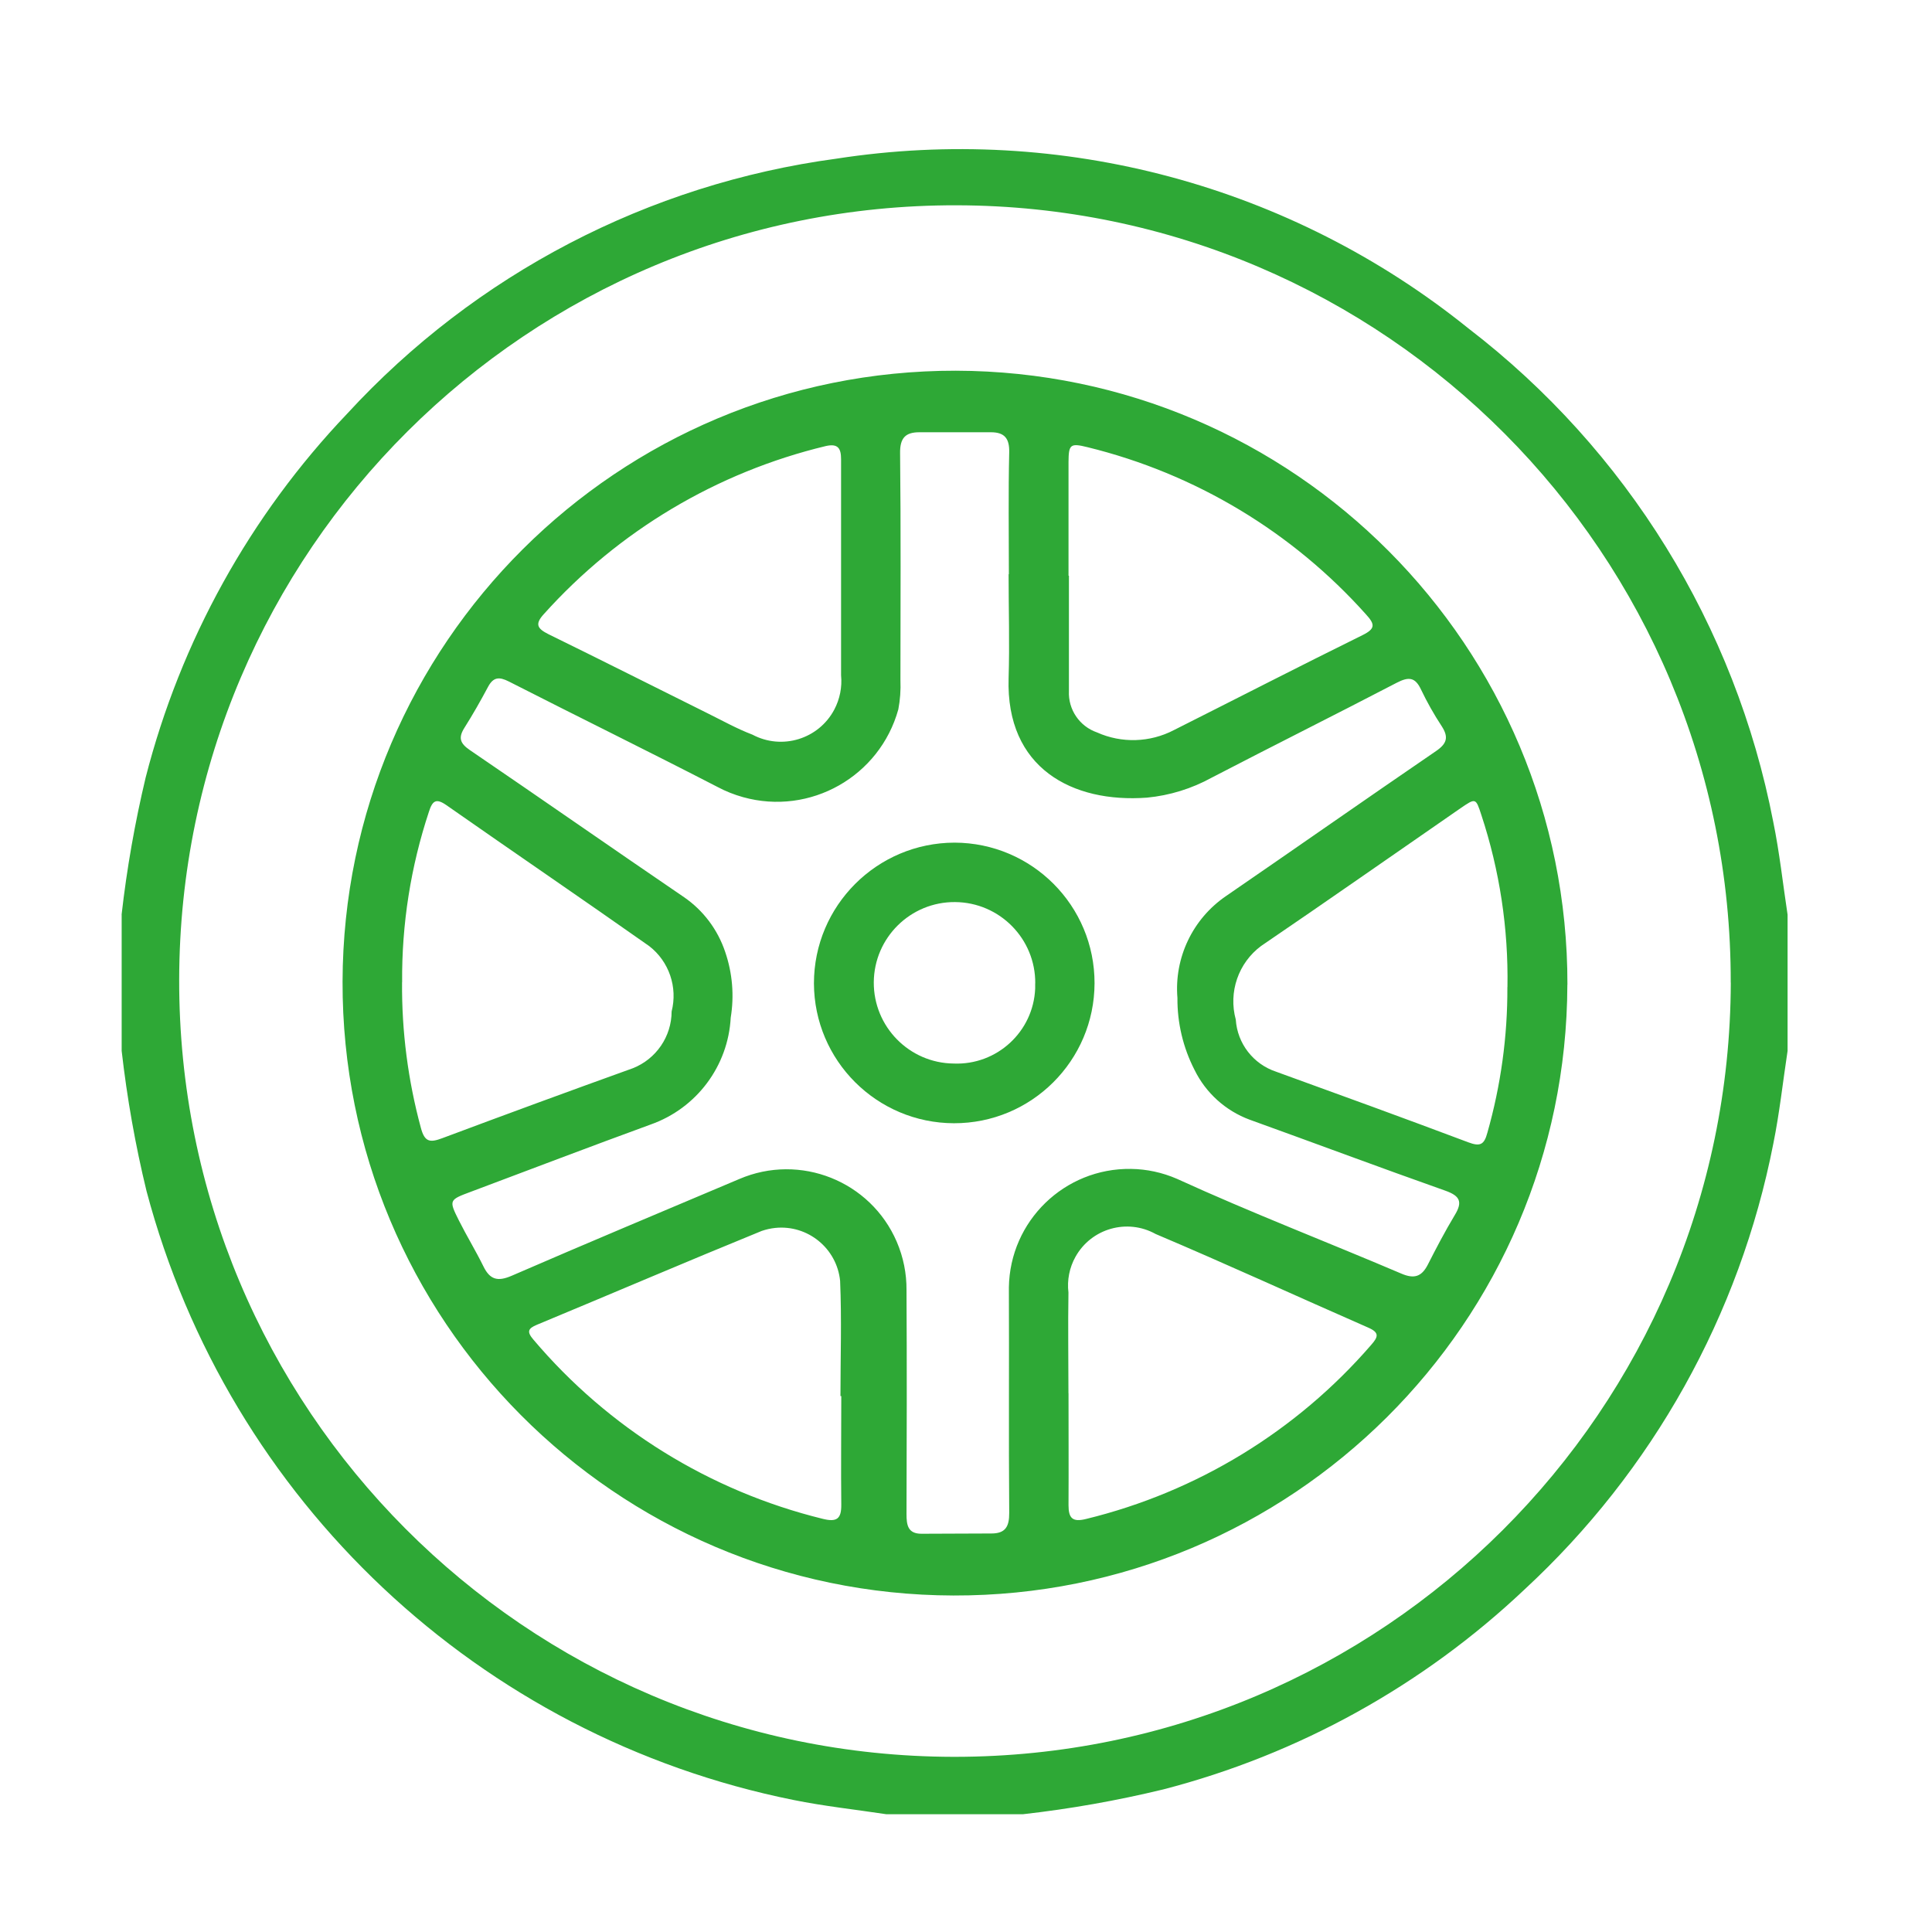
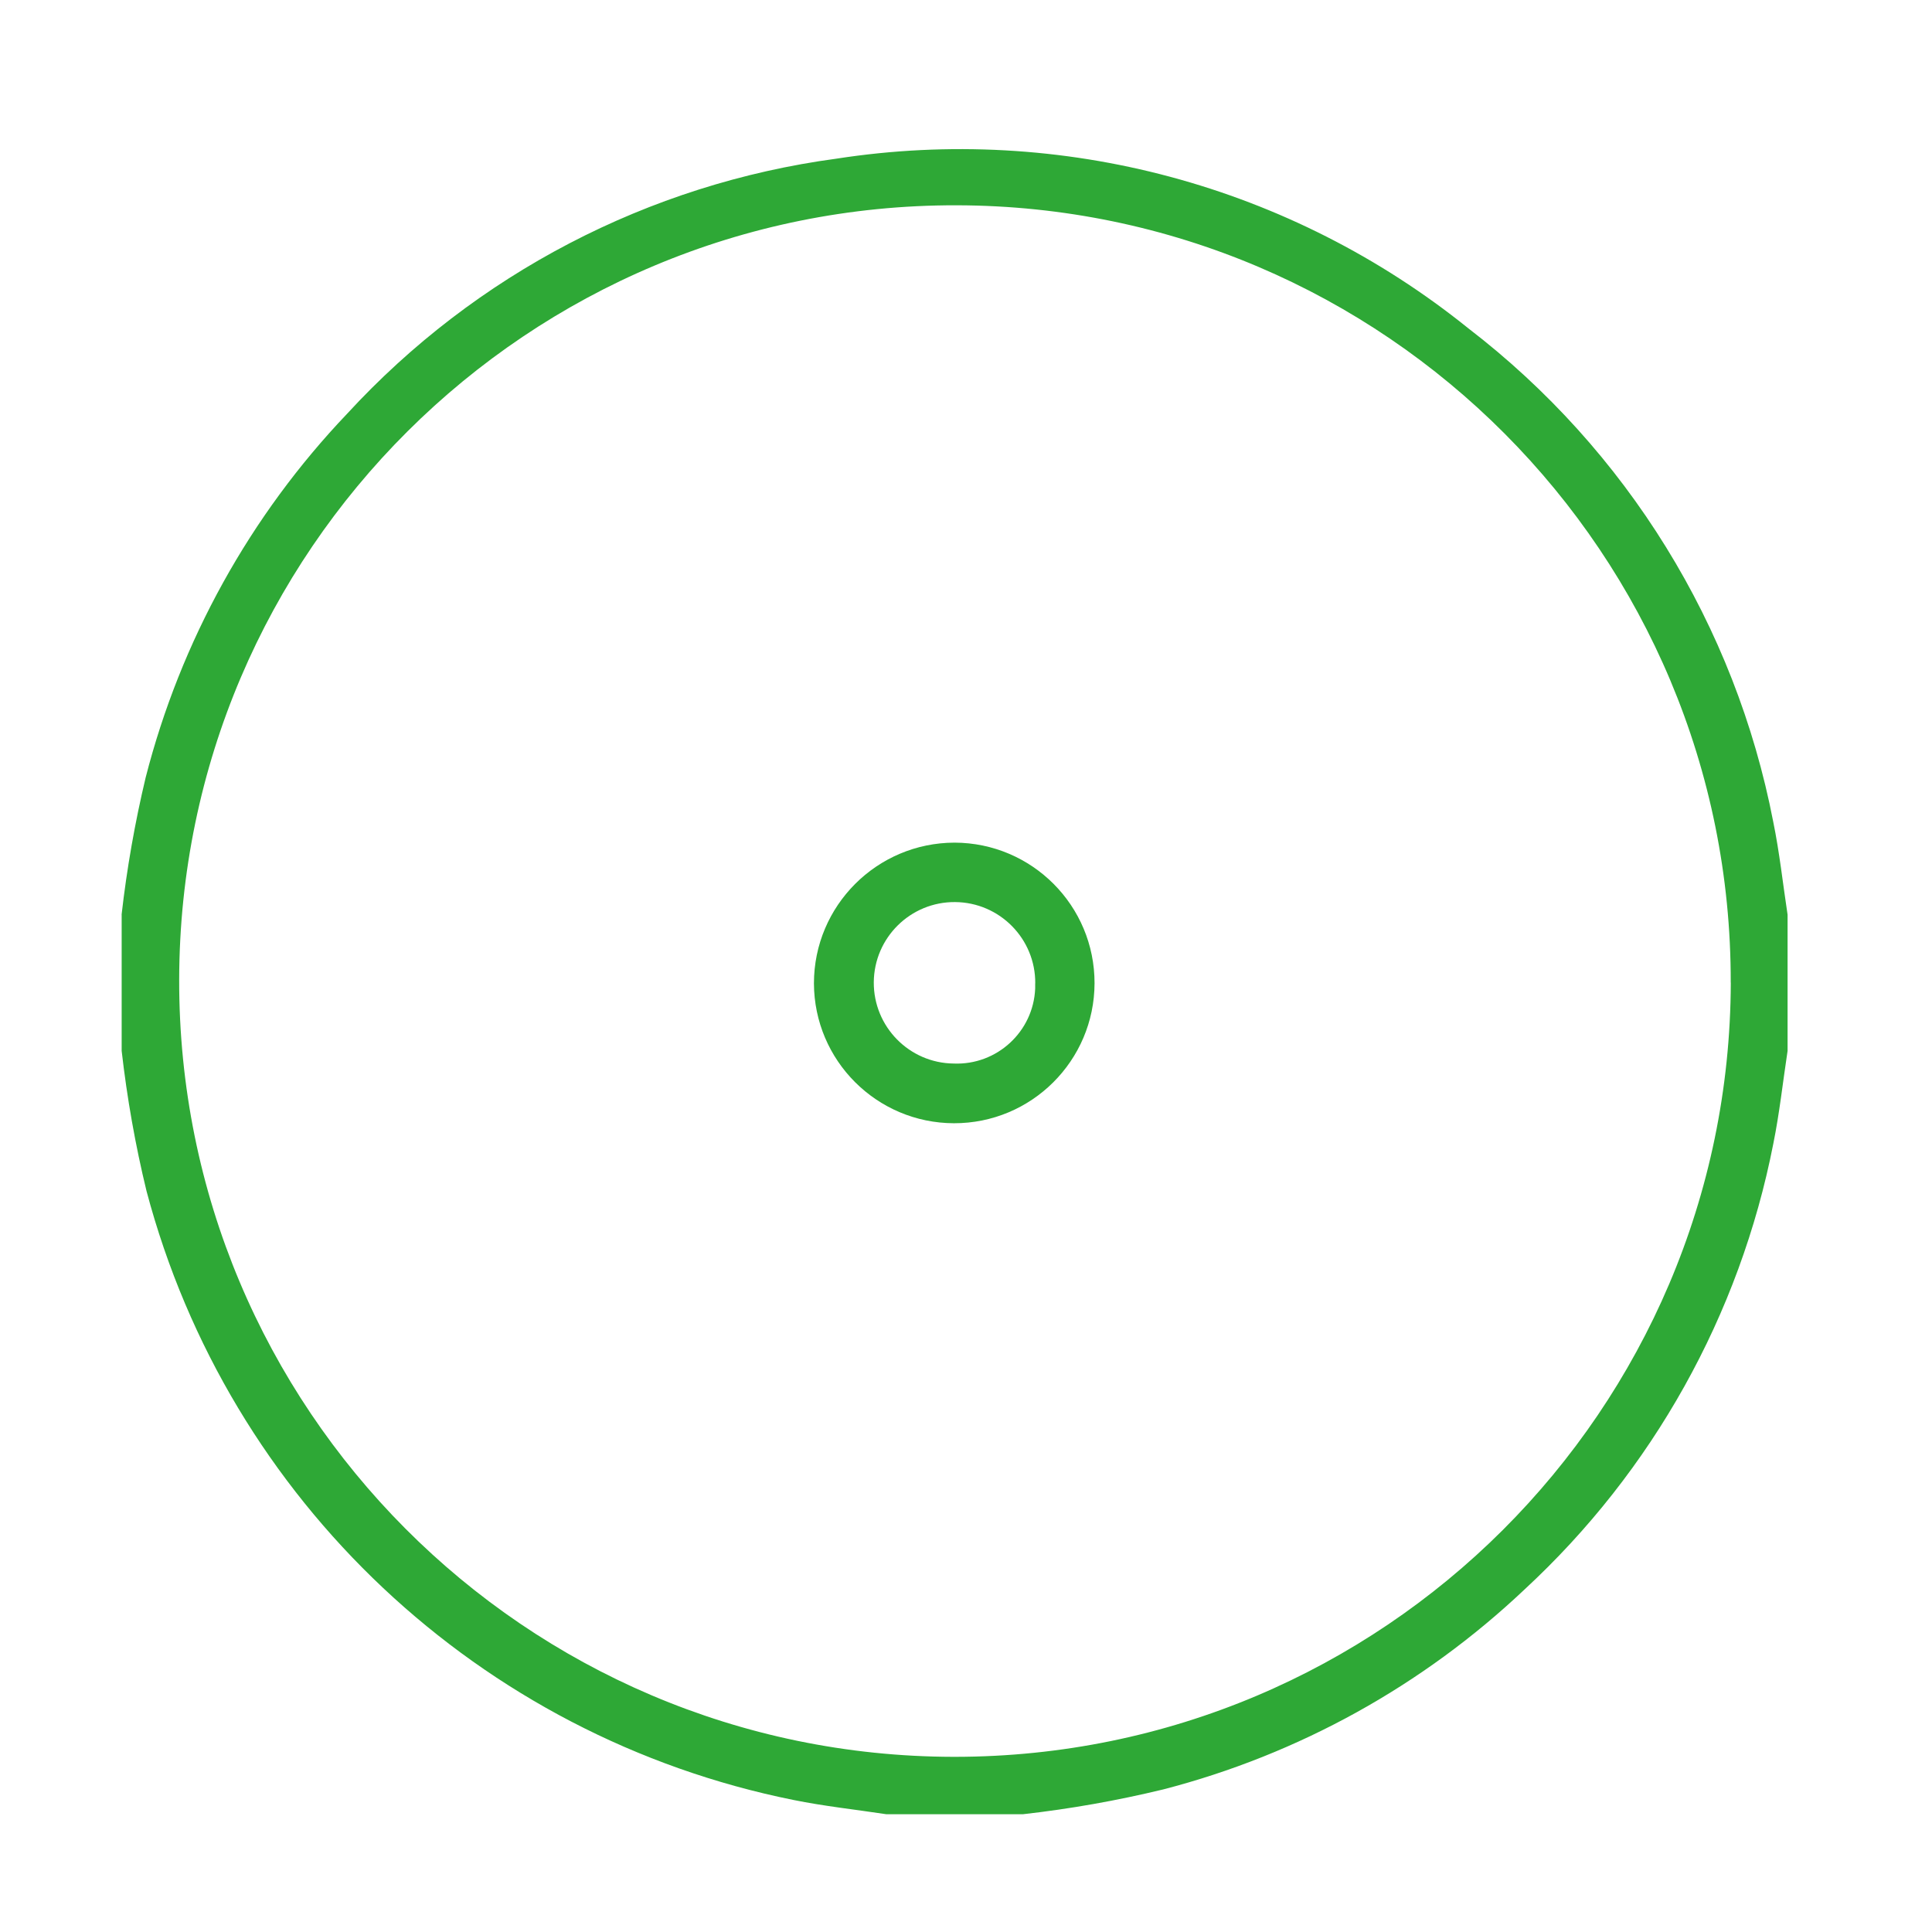
<svg xmlns="http://www.w3.org/2000/svg" id="Layer_1" viewBox="0 0 283.46 283.46">
  <defs>
    <style>.cls-1{fill:#2ea836;}</style>
  </defs>
  <g id="Group_70">
    <g id="Group_69">
      <path id="Path_508" class="cls-1" d="m17.84,134.2c.77-6.77,1.95-13.49,3.53-20.12,5.13-20.04,15.31-38.43,29.58-53.4,18.82-20.46,44.21-33.69,71.76-37.4,33.03-5.12,66.69,3.92,92.72,24.89,23.26,17.86,39.18,43.62,44.74,72.42.92,4.49,1.41,9.07,2.1,13.61v19.99c-.69,4.53-1.18,9.11-2.09,13.6-4.92,25.13-17.71,48.04-36.51,65.42-14.91,14.1-33.14,24.19-53,29.33-6.78,1.64-13.65,2.86-20.58,3.64h-20.05c-4.55-.69-9.13-1.18-13.62-2.09-46.07-9.28-82.87-43.91-94.92-89.33-1.65-6.78-2.86-13.65-3.65-20.58v-19.99Zm236.09,9.97c.13-62.86-50.73-113.93-113.59-114.05-62.86-.13-113.93,50.73-114.05,113.59-.13,62.86,50.73,113.93,113.59,114.05.07,0,.14,0,.22,0,62.76-.04,113.66-50.84,113.84-113.59" />
-       <path id="Path_509" class="cls-1" d="m229.96,144.47c-.13,49.62-40.46,89.75-90.08,89.62s-89.75-40.46-89.62-90.08c.13-49.58,40.39-89.69,89.98-89.62,49.65.12,89.81,40.44,89.73,90.08m-81.95-60.25c0-5.96-.09-11.91.05-17.86.05-2.09-.74-2.94-2.69-2.94h-10.5c-2.04,0-2.85.85-2.82,3.06.12,11.11.06,22.23.05,33.34.06,1.43-.04,2.86-.31,4.26-2.73,9.85-12.93,15.62-22.77,12.88-1.29-.36-2.54-.85-3.72-1.48-10.17-5.25-20.45-10.29-30.65-15.49-1.42-.72-2.29-.67-3.07.81-1.08,2.03-2.22,4.03-3.45,5.98-.91,1.44-.67,2.27.78,3.26,10.51,7.16,20.94,14.44,31.45,21.6,2.83,1.95,4.94,4.77,6.03,8.03,1.06,3.1,1.34,6.4.81,9.63-.38,7.12-5.01,13.3-11.73,15.68-8.82,3.22-17.57,6.56-26.36,9.86-3.25,1.21-3.29,1.23-1.79,4.23,1.14,2.27,2.47,4.44,3.59,6.72.96,1.97,2.1,2.28,4.17,1.38,11.08-4.81,22.23-9.47,33.36-14.18,8.93-3.84,19.28.28,23.12,9.2.96,2.24,1.45,4.65,1.43,7.08.06,10.96.04,21.91,0,32.87,0,1.61.19,2.89,2.2,2.89,3.42,0,6.84-.04,10.26-.04,2.05,0,2.62-1.01,2.61-3.01-.09-11.03,0-22.07-.05-33.1.15-9.74,8.16-17.52,17.91-17.38,2.33.03,4.62.53,6.76,1.46,10.84,4.96,21.98,9.24,32.93,13.91,1.85.79,2.94.46,3.85-1.29,1.26-2.48,2.55-4.94,3.98-7.32,1.18-1.94.74-2.81-1.41-3.57-9.59-3.39-19.12-6.96-28.69-10.41-3.54-1.31-6.44-3.93-8.1-7.32-1.67-3.26-2.53-6.88-2.5-10.54-.49-5.91,2.24-11.62,7.14-14.96,10.28-7.06,20.51-14.23,30.81-21.27,1.62-1.11,1.85-2.06.82-3.65-1.14-1.73-2.15-3.53-3.04-5.39-.86-1.83-1.83-1.86-3.53-.99-9.03,4.7-18.13,9.24-27.16,13.93-2.94,1.62-6.17,2.62-9.51,2.94-10.95.81-20.71-4.33-20.3-17.52.16-5.08,0-10.16,0-15.24m73.19,60.56c.15-8.57-1.14-17.11-3.83-25.26-.82-2.51-.82-2.52-3.08-.97-9.74,6.73-19.44,13.53-29.23,20.19-3.35,2.49-4.82,6.78-3.72,10.8.23,3.52,2.57,6.54,5.92,7.65,9.41,3.41,18.82,6.83,28.2,10.36,1.71.64,2.32.38,2.79-1.39,1.98-6.96,2.97-14.16,2.94-21.39m-162.17-.72c-.06,7.22.87,14.41,2.76,21.38.56,2.12,1.36,2.18,3.15,1.51,9.3-3.48,18.61-6.9,27.95-10.26,3.42-1.35,5.68-4.65,5.69-8.33.91-3.57-.38-7.34-3.29-9.59-9.87-6.95-19.84-13.74-29.73-20.66-1.54-1.08-2.07-.68-2.59.95-2.67,8.06-4,16.51-3.93,25.01m64.41,60.72h-.1c0-5.63.19-11.27-.05-16.9-.48-4.78-4.75-8.26-9.52-7.77-.67.07-1.34.22-1.98.44-11.03,4.5-21.99,9.2-32.99,13.77-1.33.55-1.49,1.03-.51,2.18,11.02,13.02,25.88,22.22,42.44,26.29,2.08.52,2.75,0,2.73-2.07-.06-5.29,0-10.63,0-15.95m33.36-120.35h.04c0,5.64,0,11.28,0,16.91-.13,2.72,1.55,5.19,4.12,6.08,3.61,1.62,7.77,1.49,11.28-.34,9.23-4.64,18.42-9.37,27.69-13.94,1.89-.94,1.82-1.58.52-3.01-10.83-12.13-25.09-20.69-40.89-24.56-2.51-.62-2.76-.42-2.78,2.16v16.67m0,119.97c0,5.48.03,10.96,0,16.43,0,1.91.59,2.52,2.58,2.02,16.25-3.96,30.87-12.88,41.82-25.53,1.04-1.18,1.25-1.81-.42-2.54-10.41-4.56-20.74-9.31-31.2-13.74-4.17-2.32-9.44-.82-11.76,3.35-.89,1.59-1.25,3.43-1.03,5.24-.08,4.92,0,9.84,0,14.77m-33.36-120.12v-16.91c0-1.59-.44-2.35-2.26-1.93-15.96,3.84-30.38,12.43-41.35,24.65-1.36,1.49-.94,2.13.66,2.94,7.78,3.81,15.51,7.71,23.28,11.57,2.21,1.09,4.38,2.31,6.67,3.18,4.33,2.3,9.7.66,12-3.67.82-1.55,1.17-3.3,1-5.05v-14.77" />
      <path id="Path_510" class="cls-1" d="m140.05,123.63c11.37.03,20.56,9.26,20.54,20.63-.03,11.37-9.26,20.56-20.63,20.54-11.32-.03-20.5-9.19-20.54-20.52,0-11.39,9.24-20.63,20.63-20.65m11.84,20.65c.05-6.54-5.22-11.88-11.76-11.93-6.54-.05-11.88,5.22-11.93,11.76-.04,6.52,5.2,11.86,11.72,11.93,6.34.26,11.7-4.67,11.96-11.01.01-.25.01-.5,0-.75" />
    </g>
  </g>
</svg>